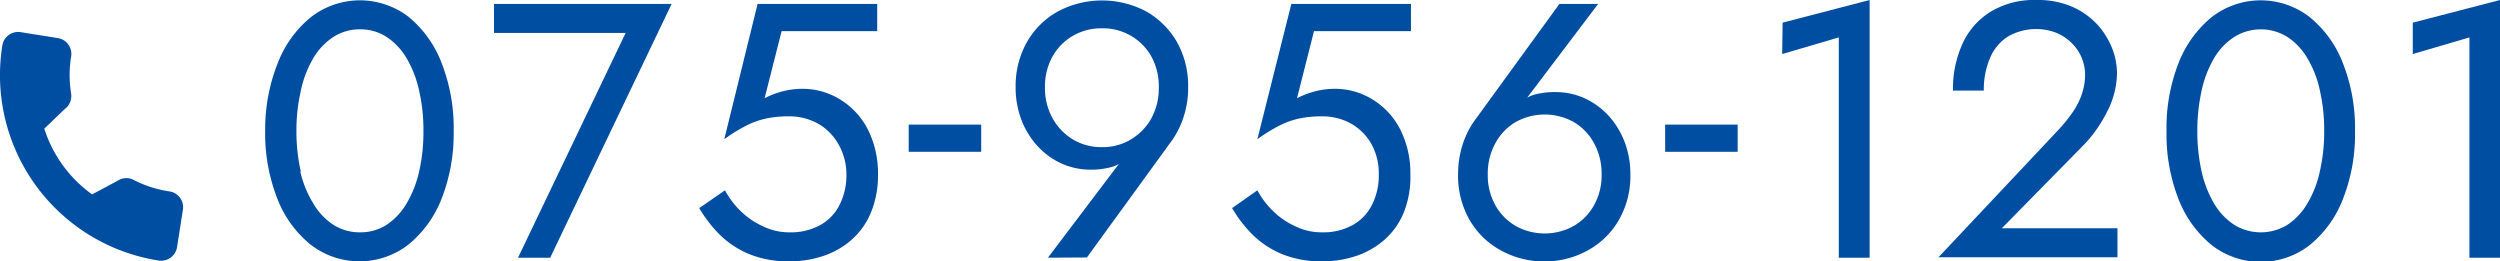
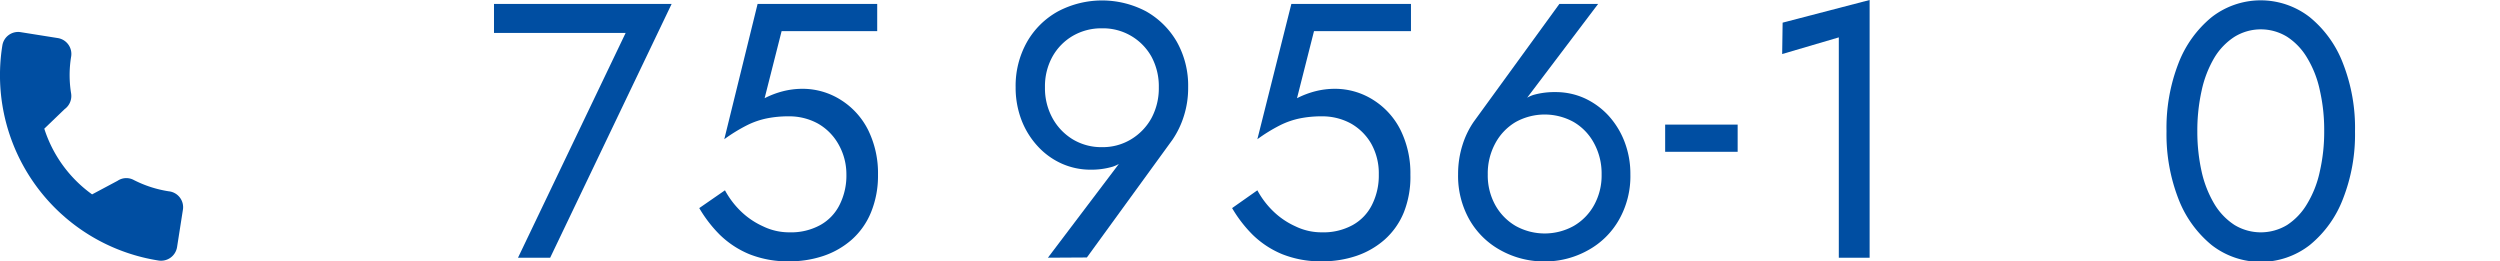
<svg xmlns="http://www.w3.org/2000/svg" viewBox="0 0 220.7 23.07">
  <defs>
    <style>.cls-1{fill:#004ea2;}</style>
  </defs>
  <g id="レイヤー_2" data-name="レイヤー 2">
    <g id="レイヤー_1-2" data-name="レイヤー 1">
-       <path class="cls-1" d="M24.51,5.6a9.72,9.72,0,0,1,2.93-4.08,7.05,7.05,0,0,1,8.67,0A9.81,9.81,0,0,1,39,5.6a15.75,15.75,0,0,1,1.05,6A15.72,15.72,0,0,1,39,17.5a9.81,9.81,0,0,1-2.93,4.08,7.05,7.05,0,0,1-8.67,0,9.72,9.72,0,0,1-2.93-4.08,15.71,15.71,0,0,1-1.06-5.95A15.75,15.75,0,0,1,24.51,5.6Zm2,9.55A9.43,9.43,0,0,0,27.68,18a5.66,5.66,0,0,0,1.77,1.86,4.34,4.34,0,0,0,2.32.65,4.29,4.29,0,0,0,2.34-.65A5.73,5.73,0,0,0,35.87,18,9.69,9.69,0,0,0,37,15.15a15.66,15.66,0,0,0,.38-3.6A15.66,15.66,0,0,0,37,8,9.69,9.69,0,0,0,35.87,5.1a5.7,5.7,0,0,0-1.76-1.85,4.21,4.21,0,0,0-2.34-.66,4.26,4.26,0,0,0-2.32.66A5.62,5.62,0,0,0,27.68,5.1,9.43,9.43,0,0,0,26.56,8a15.64,15.64,0,0,0-.39,3.6A15.64,15.64,0,0,0,26.56,15.15Z" />
      <path class="cls-1" d="M43.61.35H59.29L48.57,22.75H45.73l9.5-19.84H43.61Z" />
      <path class="cls-1" d="M76.89,18.75a6.52,6.52,0,0,1-1.69,2.4,7.33,7.33,0,0,1-2.5,1.44,9.36,9.36,0,0,1-3,.48,9.14,9.14,0,0,1-3.57-.64,8.23,8.23,0,0,1-2.59-1.71,11.61,11.61,0,0,1-1.81-2.35L64,16.8a7.6,7.6,0,0,0,1.36,1.81,6.88,6.88,0,0,0,2,1.37,5.26,5.26,0,0,0,2.33.53,5.37,5.37,0,0,0,2.72-.64,4.16,4.16,0,0,0,1.71-1.79,5.74,5.74,0,0,0,.6-2.69A5.34,5.34,0,0,0,74,12.7a4.8,4.8,0,0,0-1.79-1.79,5.25,5.25,0,0,0-2.58-.64,9.6,9.6,0,0,0-1.93.18,7.08,7.08,0,0,0-1.76.61,14.49,14.49,0,0,0-2,1.23L66.88.35H77.44v2.4H69l-1.5,5.92a7.77,7.77,0,0,1,1.64-.62,7,7,0,0,1,1.68-.21,6.3,6.3,0,0,1,3.44,1,6.63,6.63,0,0,1,2.39,2.66,8.62,8.62,0,0,1,.86,3.93A8.5,8.5,0,0,1,76.89,18.75Z" />
-       <path class="cls-1" d="M80.22,11h6.4v2.4h-6.4Z" />
      <path class="cls-1" d="M92.51,22.75l7-9.25.19.16a3,3,0,0,1-1.49,1.06,6.68,6.68,0,0,1-1.93.26,6.22,6.22,0,0,1-2.58-.55A6.46,6.46,0,0,1,91.6,12.9a7.23,7.23,0,0,1-1.43-2.32,8,8,0,0,1-.51-2.87,7.88,7.88,0,0,1,1-4A7.08,7.08,0,0,1,93.41,1a8.32,8.32,0,0,1,7.76,0,7.24,7.24,0,0,1,2.72,2.69,7.88,7.88,0,0,1,1,4,8.13,8.13,0,0,1-.38,2.56,7.9,7.9,0,0,1-1,2.08l-7.56,10.4ZM101.65,5A4.89,4.89,0,0,0,97.28,2.5a5,5,0,0,0-2.58.67A4.87,4.87,0,0,0,92.91,5a5.4,5.4,0,0,0-.66,2.7,5.48,5.48,0,0,0,.66,2.72A5,5,0,0,0,94.7,12.3a4.88,4.88,0,0,0,2.58.69,4.82,4.82,0,0,0,2.57-.69,5,5,0,0,0,1.8-1.87,5.58,5.58,0,0,0,.65-2.72A5.5,5.5,0,0,0,101.65,5Z" />
      <path class="cls-1" d="M123.93,18.75a6.52,6.52,0,0,1-1.69,2.4,7.33,7.33,0,0,1-2.5,1.44,9.36,9.36,0,0,1-3,.48,9.14,9.14,0,0,1-3.57-.64,8.23,8.23,0,0,1-2.59-1.71,11.61,11.61,0,0,1-1.81-2.35L111,16.8a7.6,7.6,0,0,0,1.36,1.81,6.88,6.88,0,0,0,2,1.37,5.26,5.26,0,0,0,2.33.53,5.37,5.37,0,0,0,2.72-.64,4.16,4.16,0,0,0,1.71-1.79,5.74,5.74,0,0,0,.6-2.69,5.34,5.34,0,0,0-.66-2.69,4.8,4.8,0,0,0-1.79-1.79,5.25,5.25,0,0,0-2.58-.64,9.6,9.6,0,0,0-1.93.18,7.08,7.08,0,0,0-1.76.61,14.49,14.49,0,0,0-2,1.23l3-11.94h10.56v2.4H116l-1.5,5.92a7.77,7.77,0,0,1,1.64-.62,7,7,0,0,1,1.68-.21,6.3,6.3,0,0,1,3.44,1,6.63,6.63,0,0,1,2.39,2.66,8.62,8.62,0,0,1,.86,3.93A8.5,8.5,0,0,1,123.93,18.75Z" />
      <path class="cls-1" d="M141.08.35l-7,9.25-.2-.16a3.15,3.15,0,0,1,1.49-1.06,6.76,6.76,0,0,1,1.94-.25,6.17,6.17,0,0,1,2.57.54A6.67,6.67,0,0,1,142,10.21a7.28,7.28,0,0,1,1.42,2.32,7.89,7.89,0,0,1,.51,2.86,7.76,7.76,0,0,1-1,4,7,7,0,0,1-2.72,2.69,7.78,7.78,0,0,1-3.88,1,7.89,7.89,0,0,1-3.88-1,7.06,7.06,0,0,1-2.73-2.69,7.85,7.85,0,0,1-1-4,8.47,8.47,0,0,1,.38-2.56,7.63,7.63,0,0,1,1-2.08L137.66.35ZM132,18.1a4.87,4.87,0,0,0,1.79,1.84,5.28,5.28,0,0,0,5.15,0,4.79,4.79,0,0,0,1.79-1.84,5.41,5.41,0,0,0,.66-2.71,5.57,5.57,0,0,0-.66-2.73,4.77,4.77,0,0,0-1.79-1.88,5.28,5.28,0,0,0-5.15,0A4.84,4.84,0,0,0,132,12.66a5.57,5.57,0,0,0-.66,2.73A5.41,5.41,0,0,0,132,18.1Z" />
      <path class="cls-1" d="M147,11h6.4v2.4H147Z" />
      <path class="cls-1" d="M157.37,2,165.05,0V22.75h-2.72V3.3l-5,1.47Z" />
-       <path class="cls-1" d="M181.72,11.46A13.39,13.39,0,0,0,183,9.87a6.47,6.47,0,0,0,.8-1.6,5.37,5.37,0,0,0,.27-1.71,3.9,3.9,0,0,0-1.14-2.72,4.31,4.31,0,0,0-1.36-.93,5,5,0,0,0-4.3.31,4.08,4.08,0,0,0-1.58,1.88A7.09,7.09,0,0,0,175.13,8h-2.72a9.62,9.62,0,0,1,.87-4.21A6.46,6.46,0,0,1,175.79,1a7.43,7.43,0,0,1,4-1,7.64,7.64,0,0,1,3.2.62,6.7,6.7,0,0,1,2.21,1.6,6.9,6.9,0,0,1,1.28,2.1,6.08,6.08,0,0,1,.41,2.14A7.63,7.63,0,0,1,186,9.89a11.77,11.77,0,0,1-2.14,3l-7.14,7.26h10.21v2.56H171.13Z" />
      <path class="cls-1" d="M192.31,5.6a9.81,9.81,0,0,1,2.93-4.08,7.05,7.05,0,0,1,8.67,0,9.72,9.72,0,0,1,2.93,4.08,15.56,15.56,0,0,1,1.06,6,15.52,15.52,0,0,1-1.06,5.95,9.72,9.72,0,0,1-2.93,4.08,7.05,7.05,0,0,1-8.67,0,9.81,9.81,0,0,1-2.93-4.08,15.72,15.72,0,0,1-1.05-5.95A15.75,15.75,0,0,1,192.31,5.6Zm2.05,9.55A9.69,9.69,0,0,0,195.48,18a5.68,5.68,0,0,0,1.78,1.86,4.48,4.48,0,0,0,4.65,0A5.63,5.63,0,0,0,203.67,18a9.17,9.17,0,0,0,1.12-2.85,15.64,15.64,0,0,0,.39-3.6,15.64,15.64,0,0,0-.39-3.6,9.17,9.17,0,0,0-1.12-2.85,5.6,5.6,0,0,0-1.76-1.85,4.43,4.43,0,0,0-4.65,0,5.65,5.65,0,0,0-1.78,1.85A9.69,9.69,0,0,0,194.36,8a16.23,16.23,0,0,0-.38,3.6A16.23,16.23,0,0,0,194.36,15.15Z" />
-       <path class="cls-1" d="M213,2,220.7,0V22.75H218V3.3l-5,1.47Z" />
      <path class="cls-1" d="M14.91,16.89a10.16,10.16,0,0,1-3.1-1,1.38,1.38,0,0,0-1.43.07l-2.25,1.2a11.41,11.41,0,0,1-4.22-5.8l1.8-1.73a1.43,1.43,0,0,0,.57-1.37A10,10,0,0,1,6.28,5,1.42,1.42,0,0,0,5.1,3.36L1.83,2.84A1.41,1.41,0,0,0,.21,4,16.56,16.56,0,0,0,14,23a1.43,1.43,0,0,0,1.63-1.18l.51-3.26A1.41,1.41,0,0,0,14.91,16.89Z" />
    </g>
  </g>
</svg>